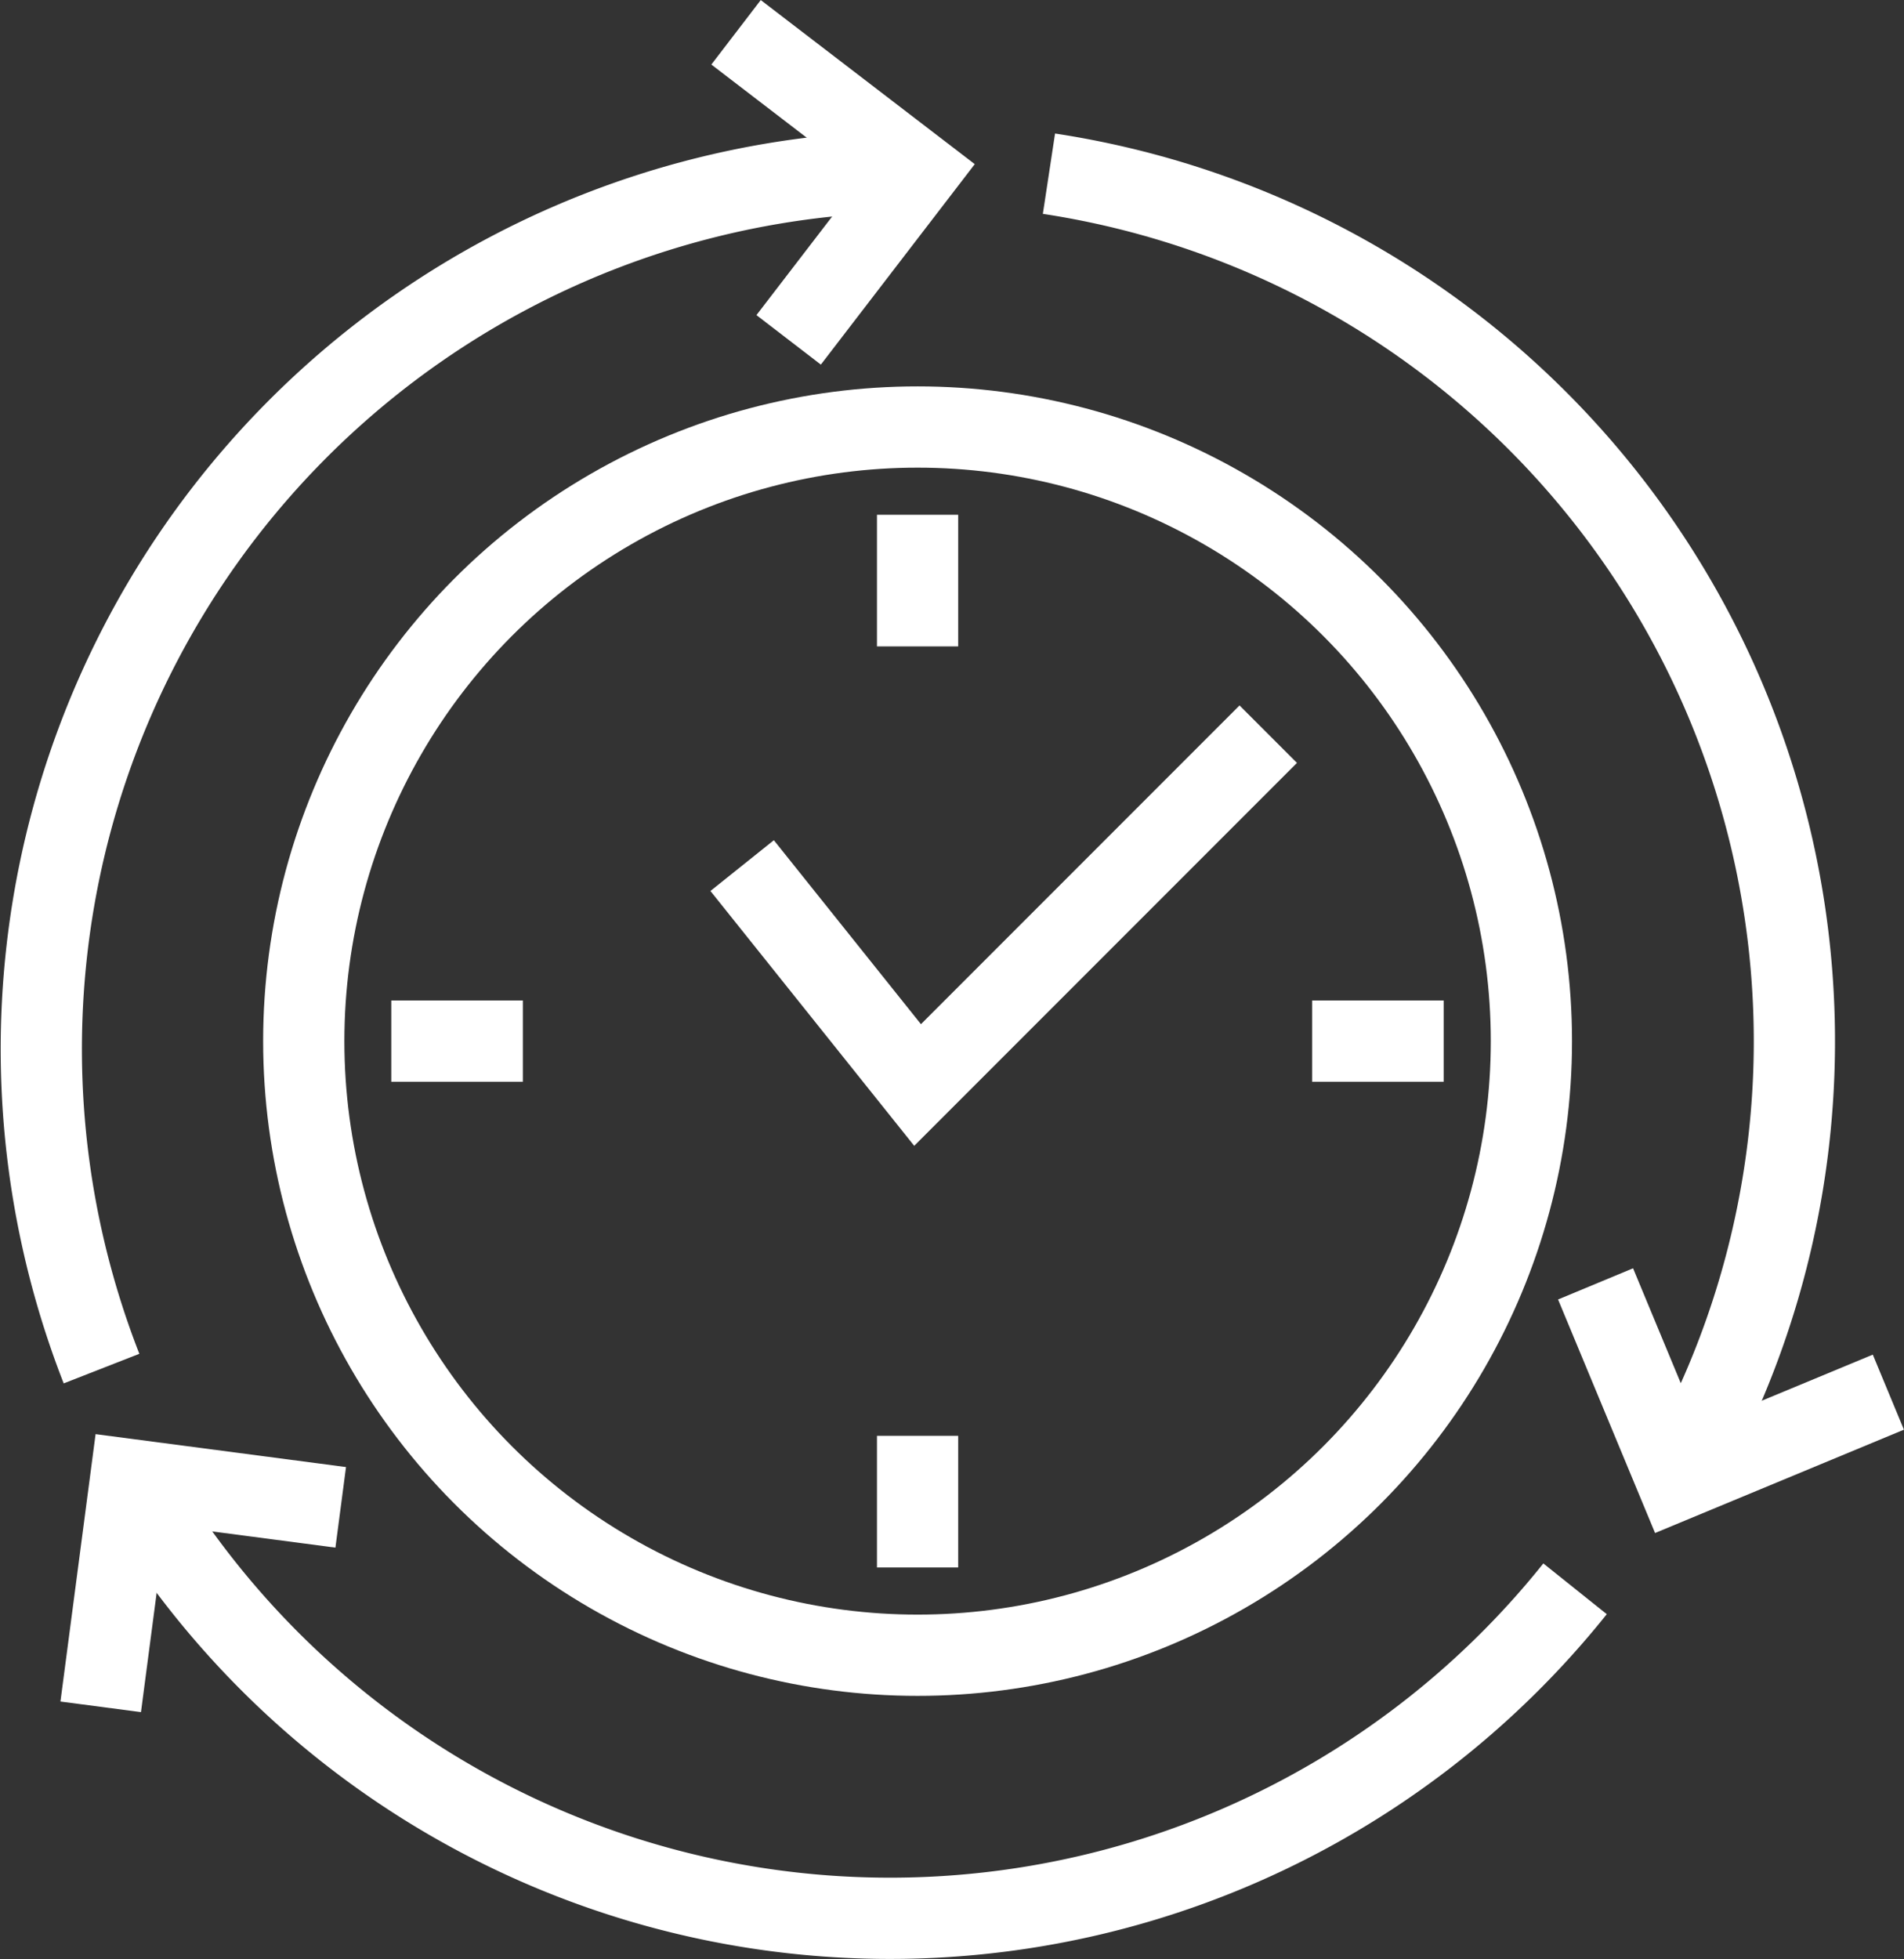
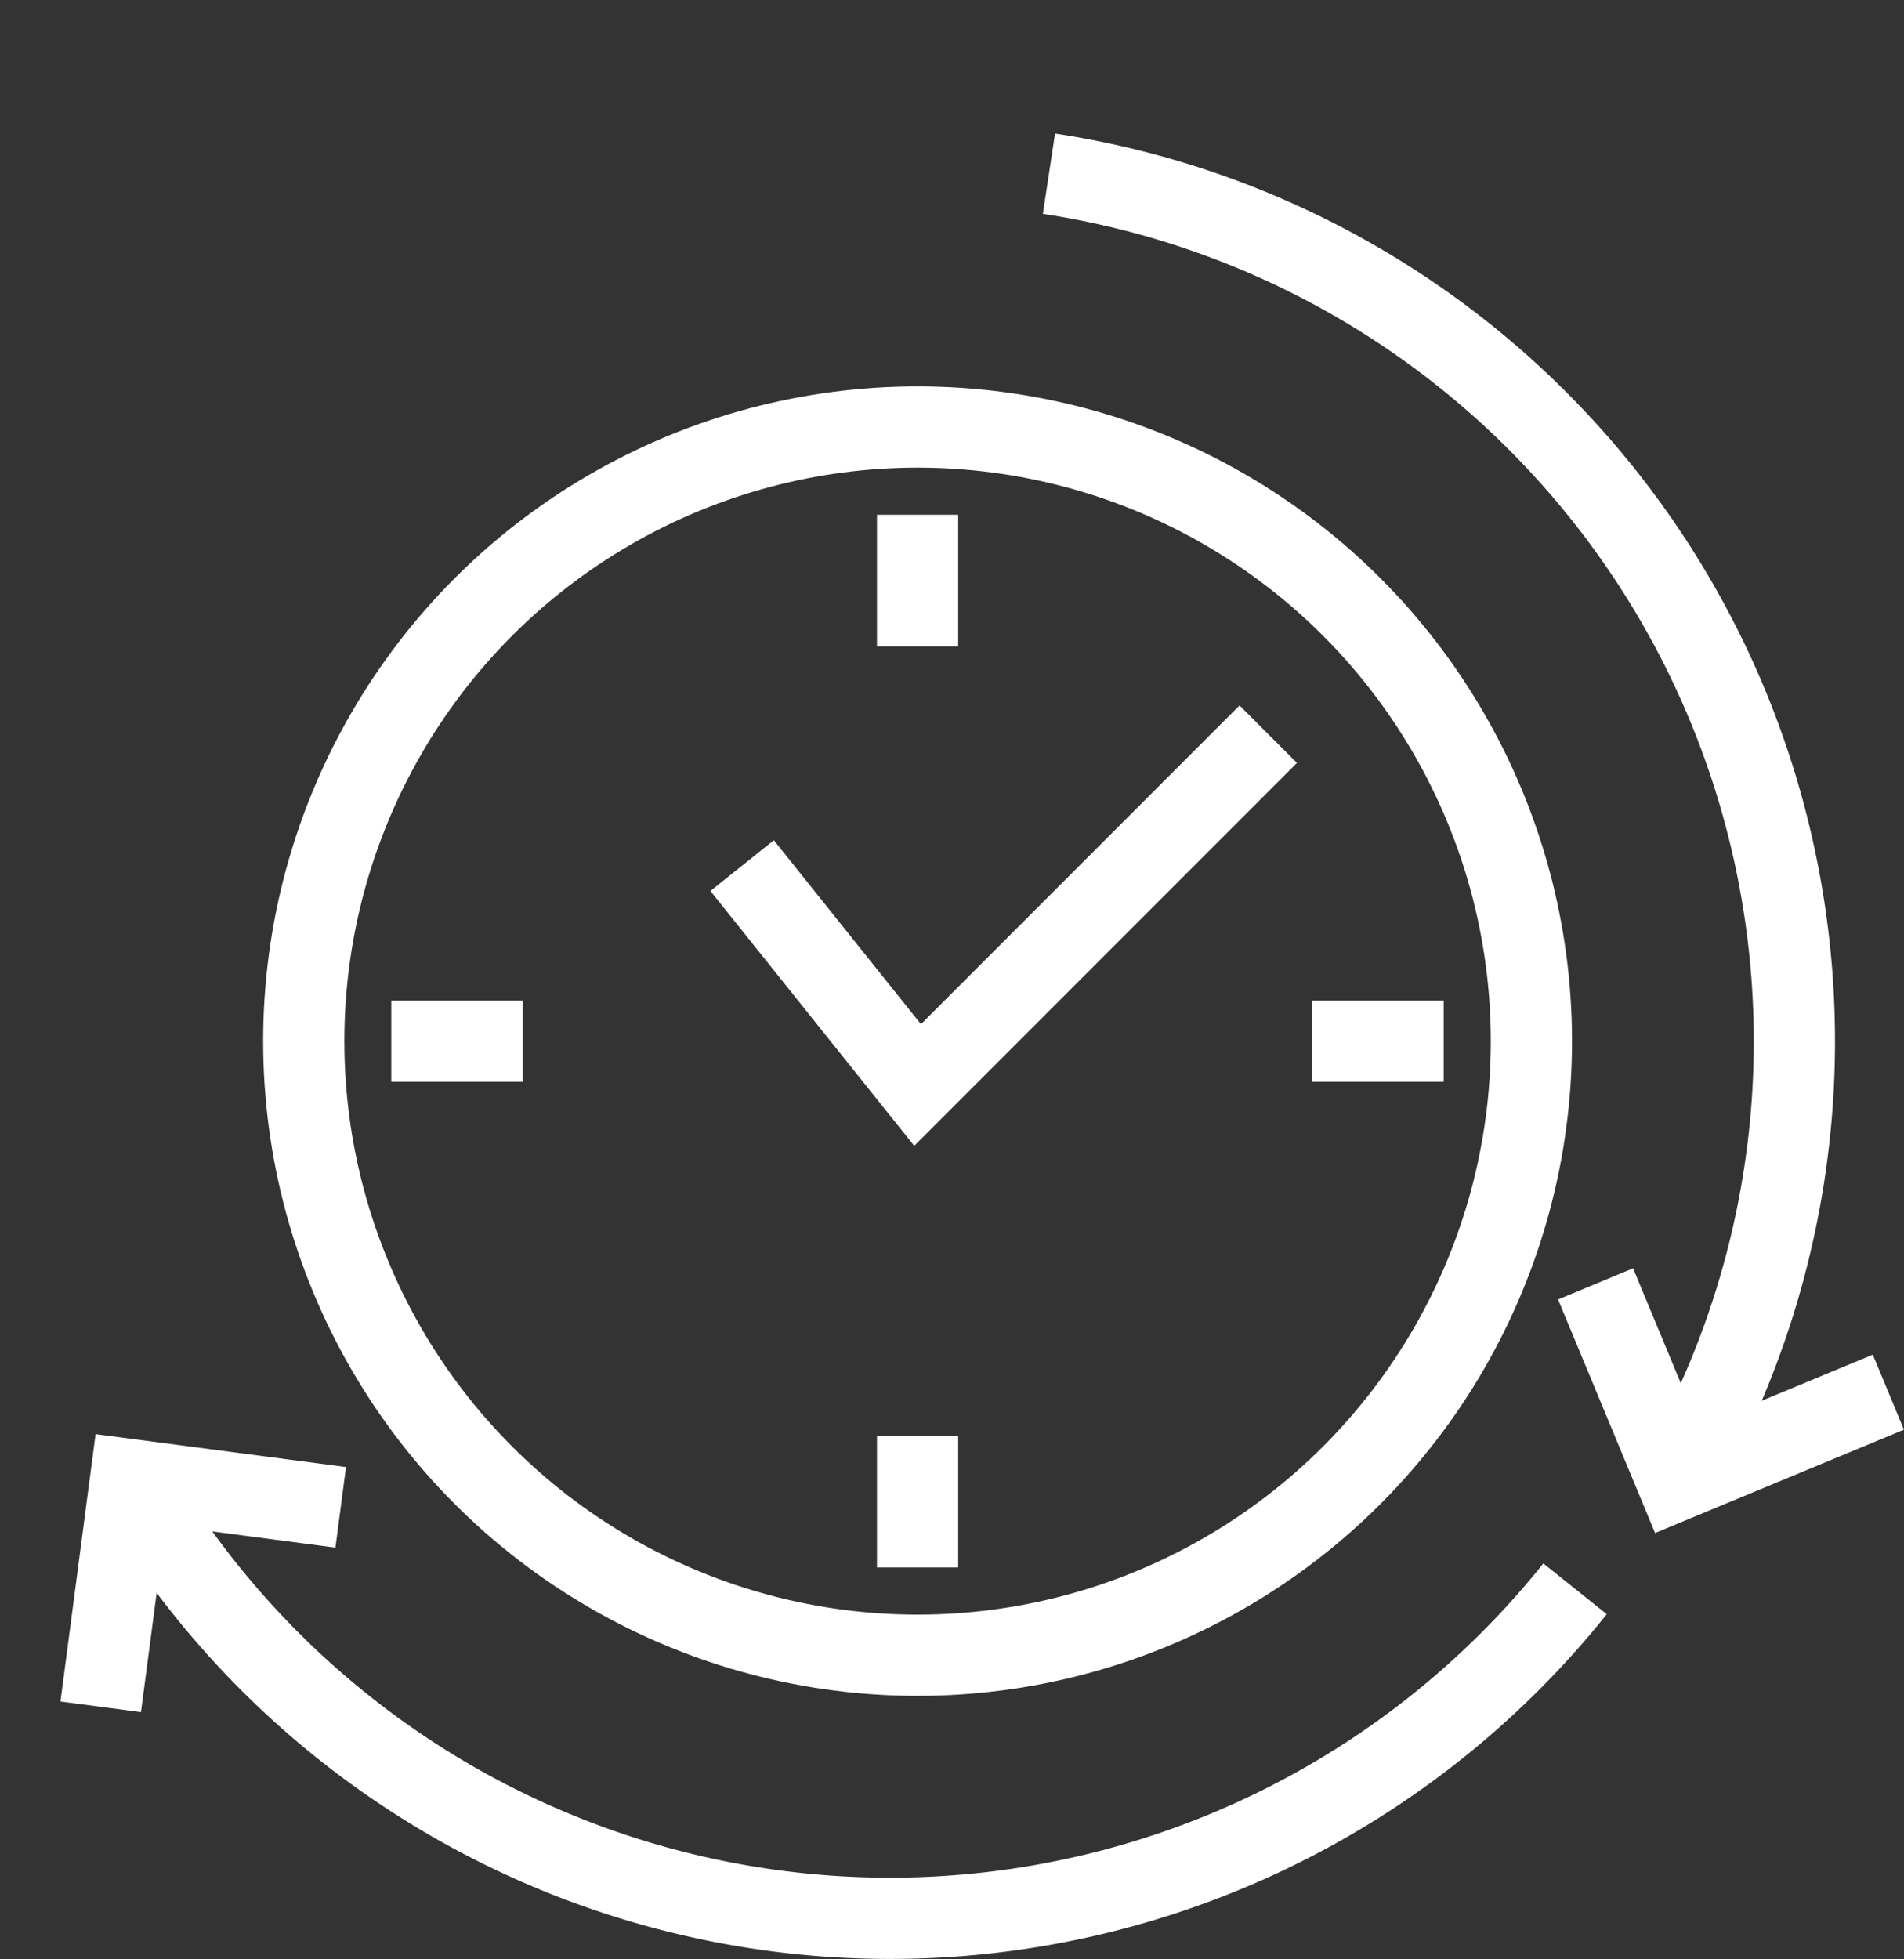
<svg xmlns="http://www.w3.org/2000/svg" viewBox="0 0 93.77 96.44">
  <rect x="0" y="0" width="93.77" height="96.44" fill="#333333" stroke="none" />
  <defs>
    <style>.cls-1{fill:none;stroke:#fff;stroke-miterlimit:10;stroke-width:4px;}</style>
  </defs>
  <title>time</title>
  <g id="Layer_2" data-name="Layer 2">
    <g id="Layer_1-2" data-name="Layer 1">
      <circle class="cls-1" cx="45.19" cy="51.25" r="30.23" />
      <polyline class="cls-1" points="36.55 42.61 45.19 53.41 62.46 36.14" />
      <line class="cls-1" x1="45.19" y1="25.34" x2="45.19" y2="31.82" />
      <line class="cls-1" x1="45.19" y1="70.68" x2="45.19" y2="77.16" />
      <line class="cls-1" x1="19.27" y1="51.25" x2="25.75" y2="51.25" />
      <line class="cls-1" x1="64.62" y1="51.25" x2="71.1" y2="51.25" />
      <path class="cls-1" d="M51.66,8.55a43.2,43.2,0,0,1,30.93,64.3" />
      <polyline class="cls-1" points="93 68.53 82.59 72.85 78.58 63.2" />
-       <path class="cls-1" d="M5,67.37A43.2,43.2,0,0,1,45.19,8.44" />
-       <polyline class="cls-1" points="36.25 1.59 45.2 8.45 38.84 16.73" />
      <path class="cls-1" d="M77.57,78.21A43.2,43.2,0,0,1,6.43,72.85" />
      <polyline class="cls-1" points="4.96 84.02 6.43 72.84 16.78 74.2" />
    </g>
  </g>
</svg>